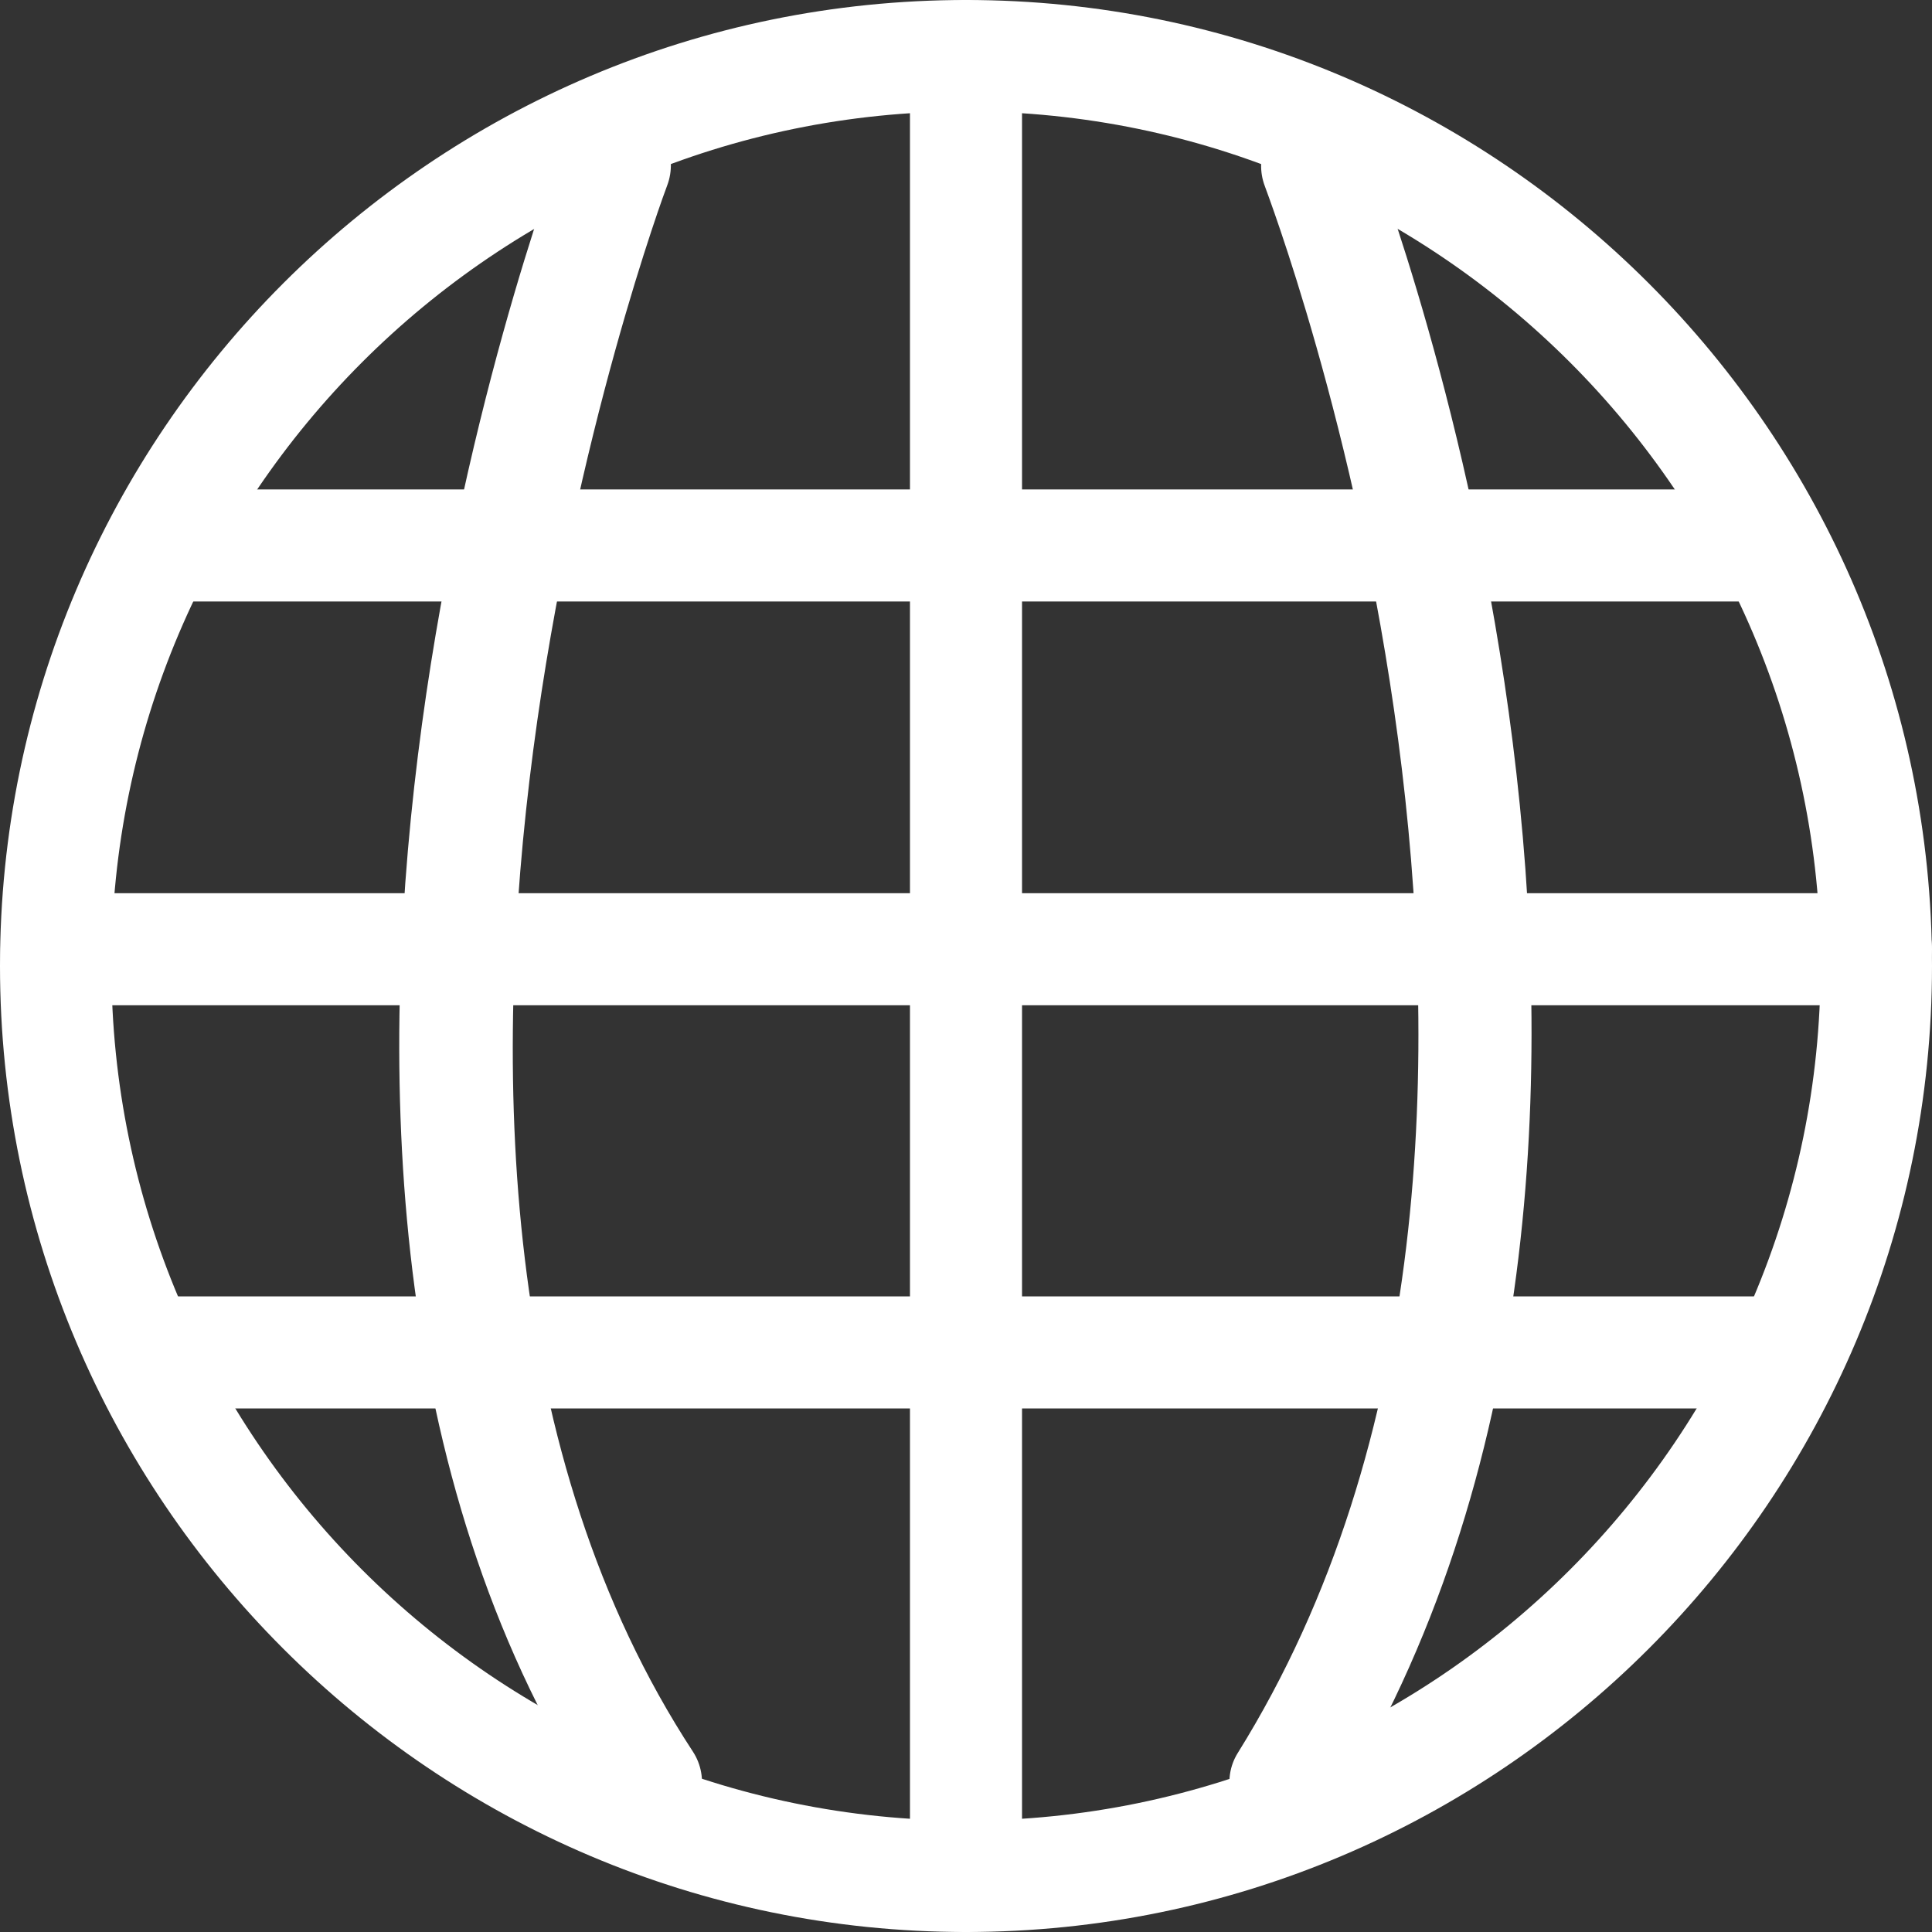
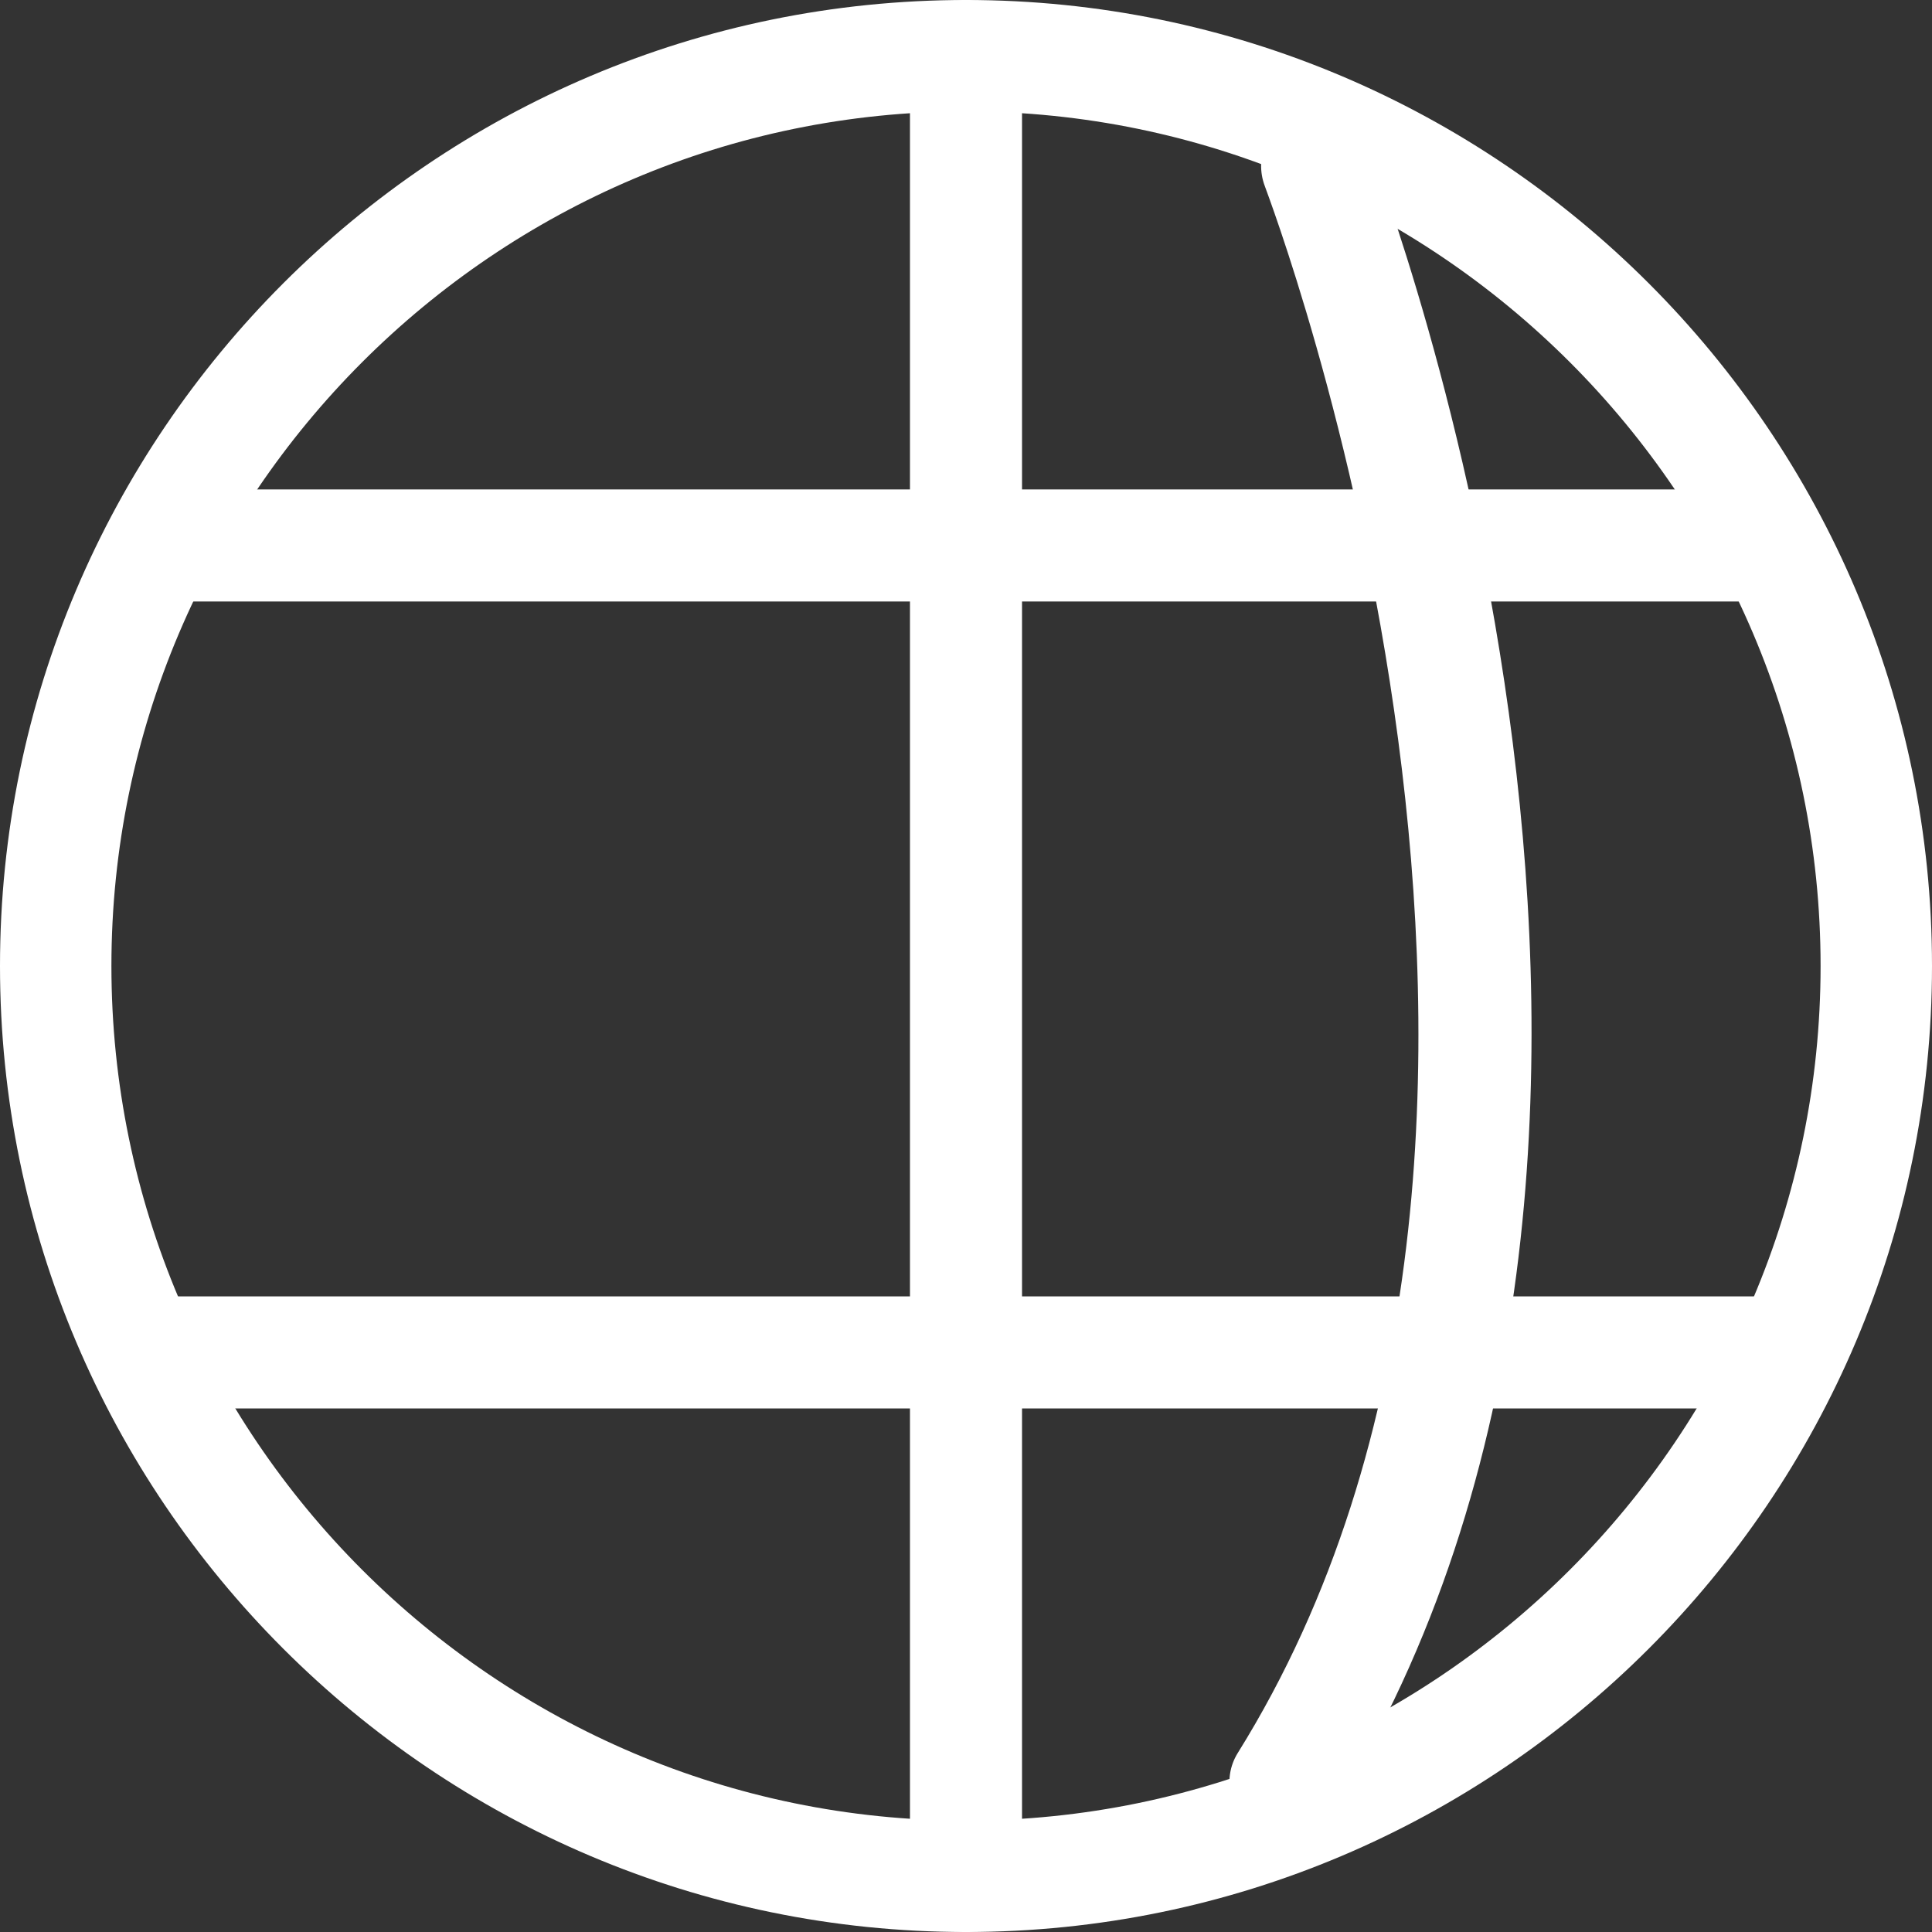
<svg xmlns="http://www.w3.org/2000/svg" width="30" height="30" viewBox="0 0 30 30" fill="none">
  <rect x="0" y="0" width="30" height="30" fill="#333333" stroke="none" />
  <path d="M15 30C6.73 30 0 23.27 0 15C0 6.73 6.73 0 15 0C23.27 0 30 6.73 30 15C30 23.27 23.27 30 15 30ZM15 1.73C7.69 1.73 1.73 7.69 1.73 15C1.73 22.31 7.69 28.27 15 28.27C22.31 28.27 28.27 22.31 28.27 15C28.27 7.69 22.31 1.73 15 1.73Z" fill="white" />
  <path d="M27.17 9.34H2.83C2.35 9.34 1.96 8.95 1.96 8.47C1.96 7.99 2.35 7.6 2.83 7.6H27.17C27.65 7.6 28.04 7.99 28.04 8.47C28.04 8.95 27.65 9.34 27.17 9.34Z" fill="white" />
-   <path d="M29.12 15.61H0.88C0.4 15.61 0.01 15.22 0.01 14.74C0.01 14.26 0.4 13.87 0.88 13.87H29.13C29.61 13.87 30 14.26 30 14.74C29.99 15.22 29.6 15.61 29.12 15.61Z" fill="white" />
  <path d="M27.66 21.87H2.34C1.86 21.87 1.47 21.48 1.47 21C1.47 20.52 1.86 20.13 2.34 20.13H27.66C28.14 20.13 28.53 20.52 28.53 21C28.53 21.49 28.14 21.87 27.66 21.87Z" fill="white" />
  <path d="M15 30C14.52 30 14.13 29.61 14.13 29.13V0.87C14.13 0.39 14.52 0 15 0C15.48 0 15.87 0.39 15.87 0.87V29.14C15.87 29.61 15.48 30 15 30Z" fill="white" />
-   <path d="M10.04 28.54C9.76 28.54 9.48 28.4 9.31 28.15C2.8 18.22 8.49 2.91 8.74 2.26C8.91 1.81 9.41 1.59 9.86 1.76C10.31 1.93 10.53 2.43 10.36 2.88C10.3 3.03 4.74 18.01 10.76 27.2C11.02 27.6 10.91 28.14 10.51 28.4C10.36 28.5 10.2 28.54 10.04 28.54Z" fill="white" />
  <path d="M19.96 28.54C19.8 28.54 19.65 28.5 19.5 28.41C19.09 28.16 18.97 27.62 19.22 27.22C25.25 17.54 19.69 3.04 19.64 2.89C19.47 2.44 19.69 1.94 20.13 1.77C20.58 1.6 21.08 1.82 21.25 2.26C21.49 2.89 27.17 17.73 20.69 28.14C20.54 28.4 20.25 28.54 19.96 28.54Z" fill="white" />
</svg>